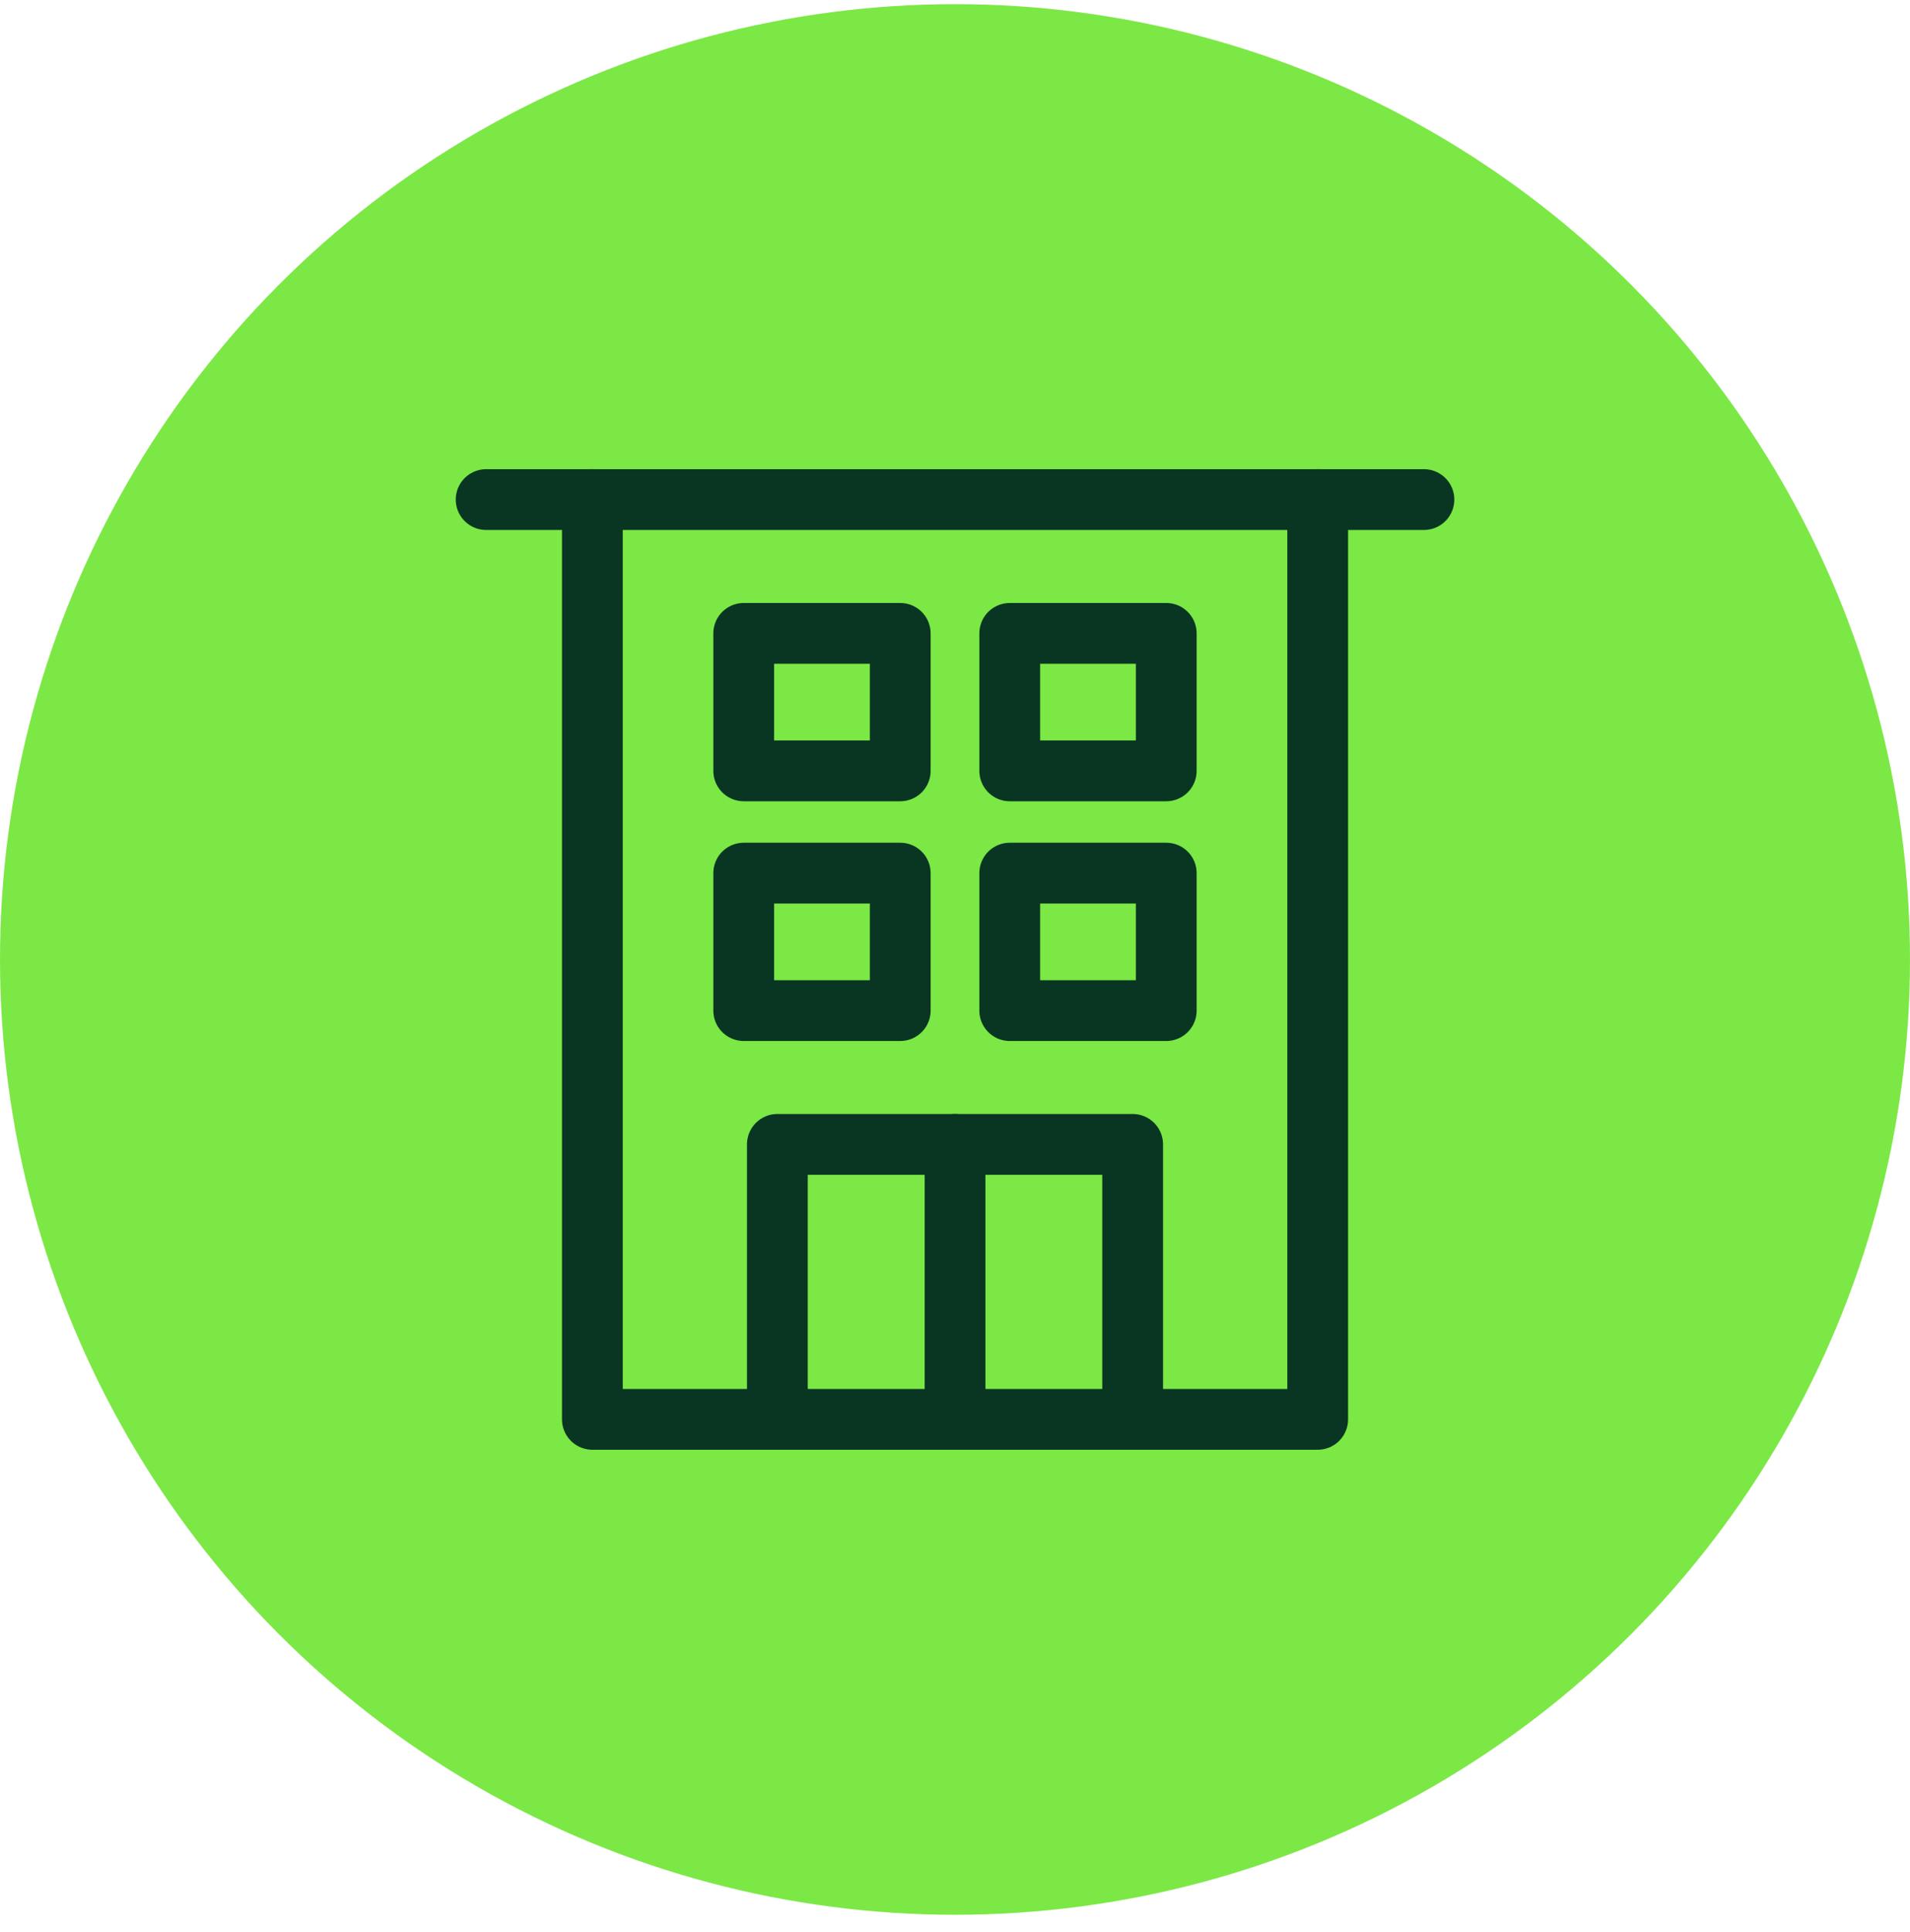
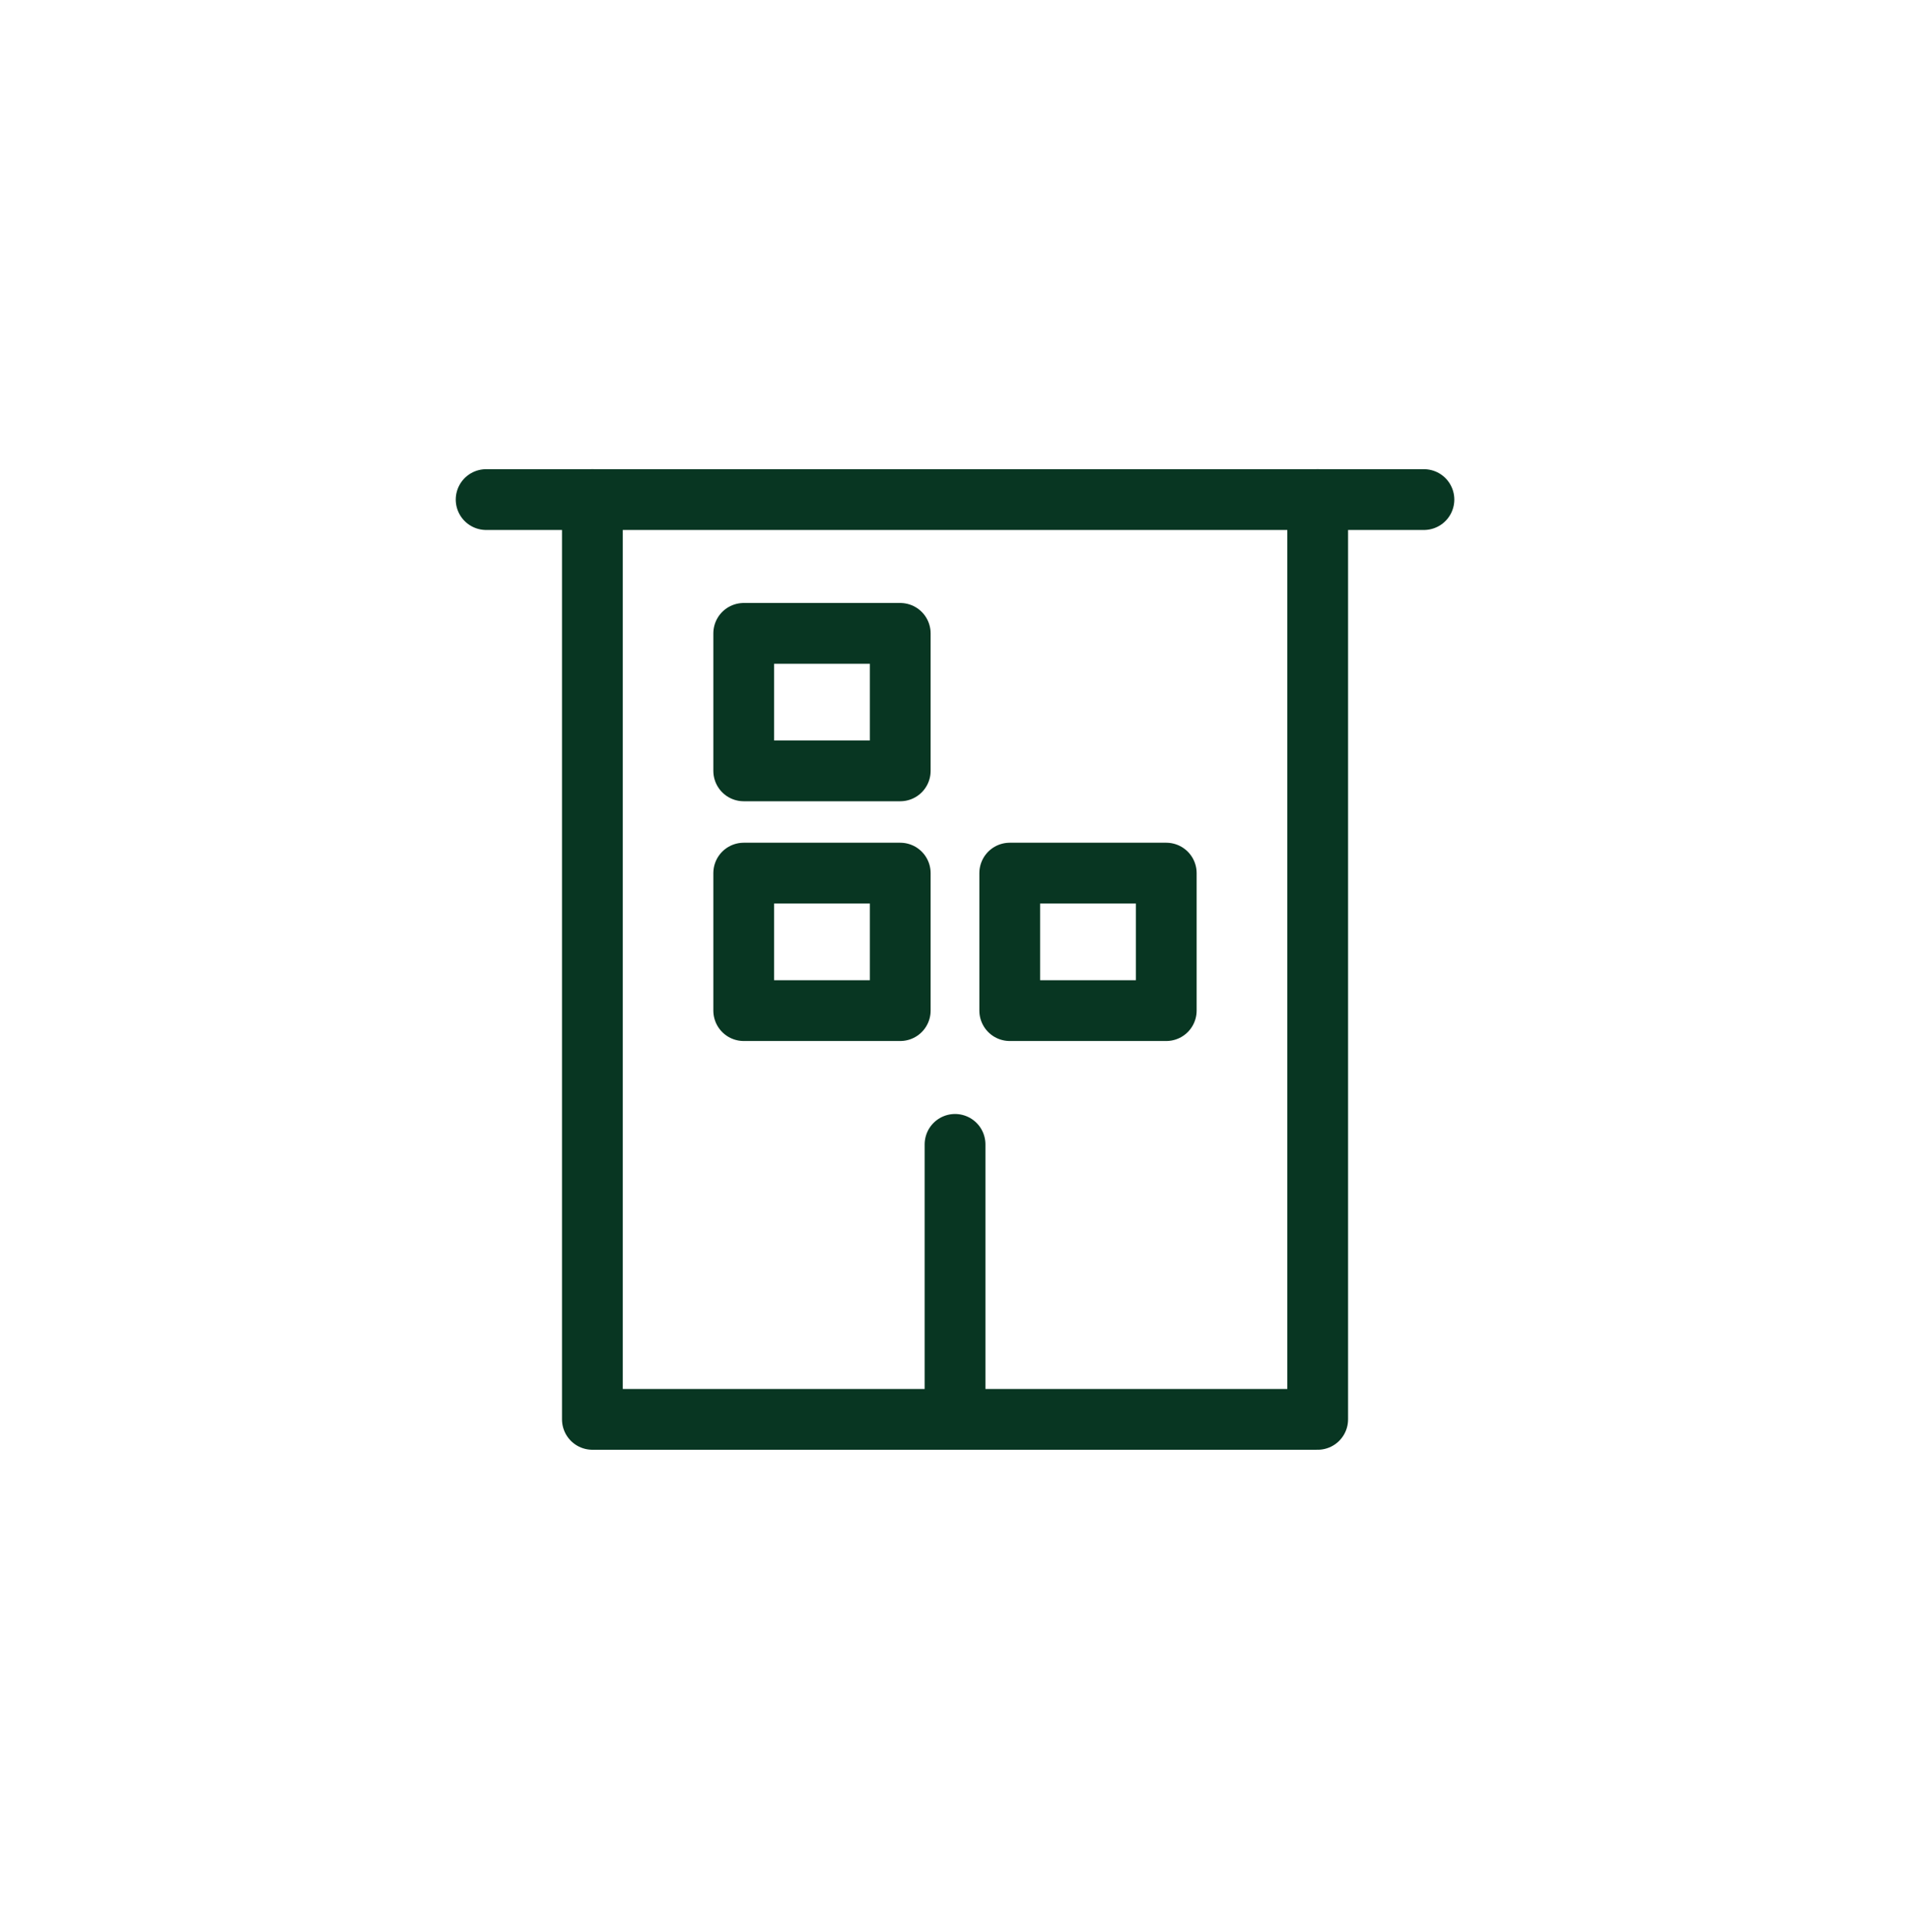
<svg xmlns="http://www.w3.org/2000/svg" width="88" height="89" viewBox="0 0 88 89" fill="none">
-   <circle cx="44" cy="44.192" r="44" fill="#7CE846" />
  <path d="M27.293 23.01V65.374H60.71V23.01" stroke="#083622" stroke-width="2.8" stroke-linecap="round" stroke-linejoin="round" />
-   <path d="M35.816 65.374V52.709H52.185V65.374" stroke="#083622" stroke-width="2.8" stroke-linecap="round" stroke-linejoin="round" />
  <path d="M41.477 29.173V35.505H34.266V29.173H41.477Z" stroke="#083622" stroke-width="2.8" stroke-linecap="round" stroke-linejoin="round" />
  <path d="M41.477 40.215V46.547H34.266V40.215H41.477Z" stroke="#083622" stroke-width="2.8" stroke-linecap="round" stroke-linejoin="round" />
-   <path d="M53.733 29.173V35.505H46.522V29.173H53.733Z" stroke="#083622" stroke-width="2.8" stroke-linecap="round" stroke-linejoin="round" />
  <path d="M53.733 40.215V46.547H46.522V40.215H53.733Z" stroke="#083622" stroke-width="2.8" stroke-linecap="round" stroke-linejoin="round" />
  <path d="M22.398 23.01H65.605" stroke="#083622" stroke-width="2.8" stroke-linecap="round" stroke-linejoin="round" />
  <path d="M44.002 52.709L44.002 65.374" stroke="#083622" stroke-width="2.8" stroke-linecap="round" stroke-linejoin="round" />
</svg>